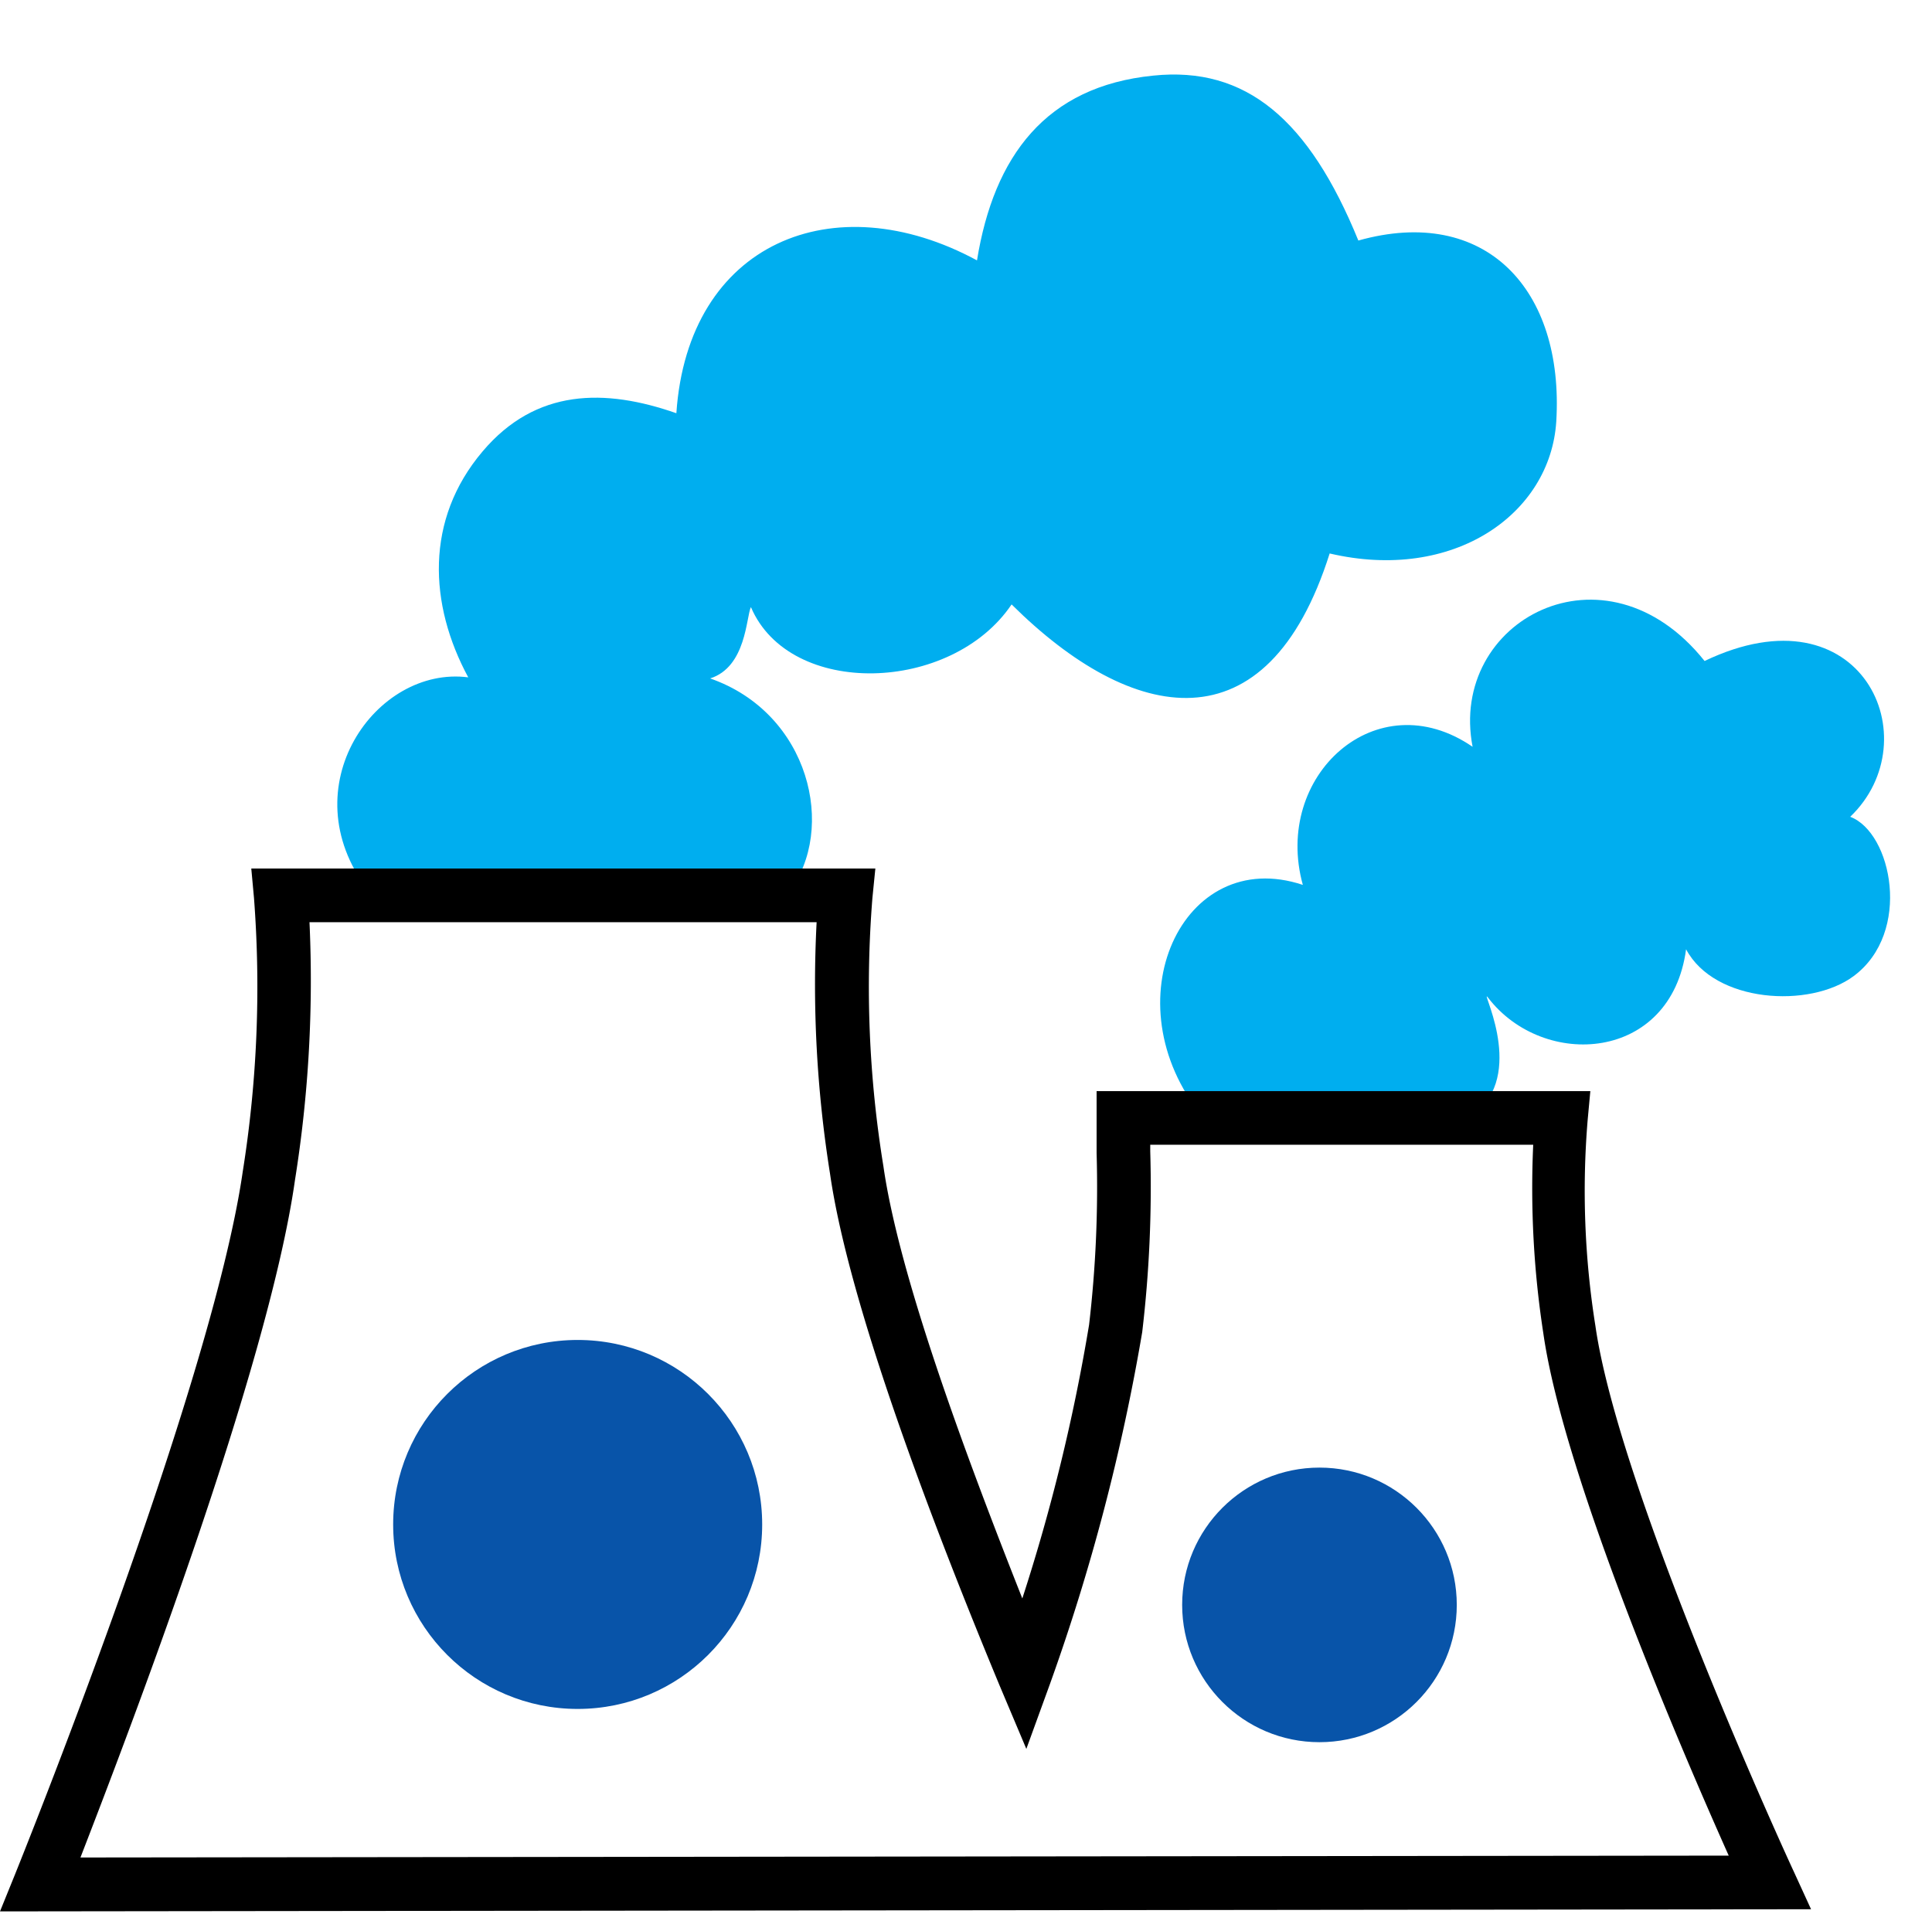
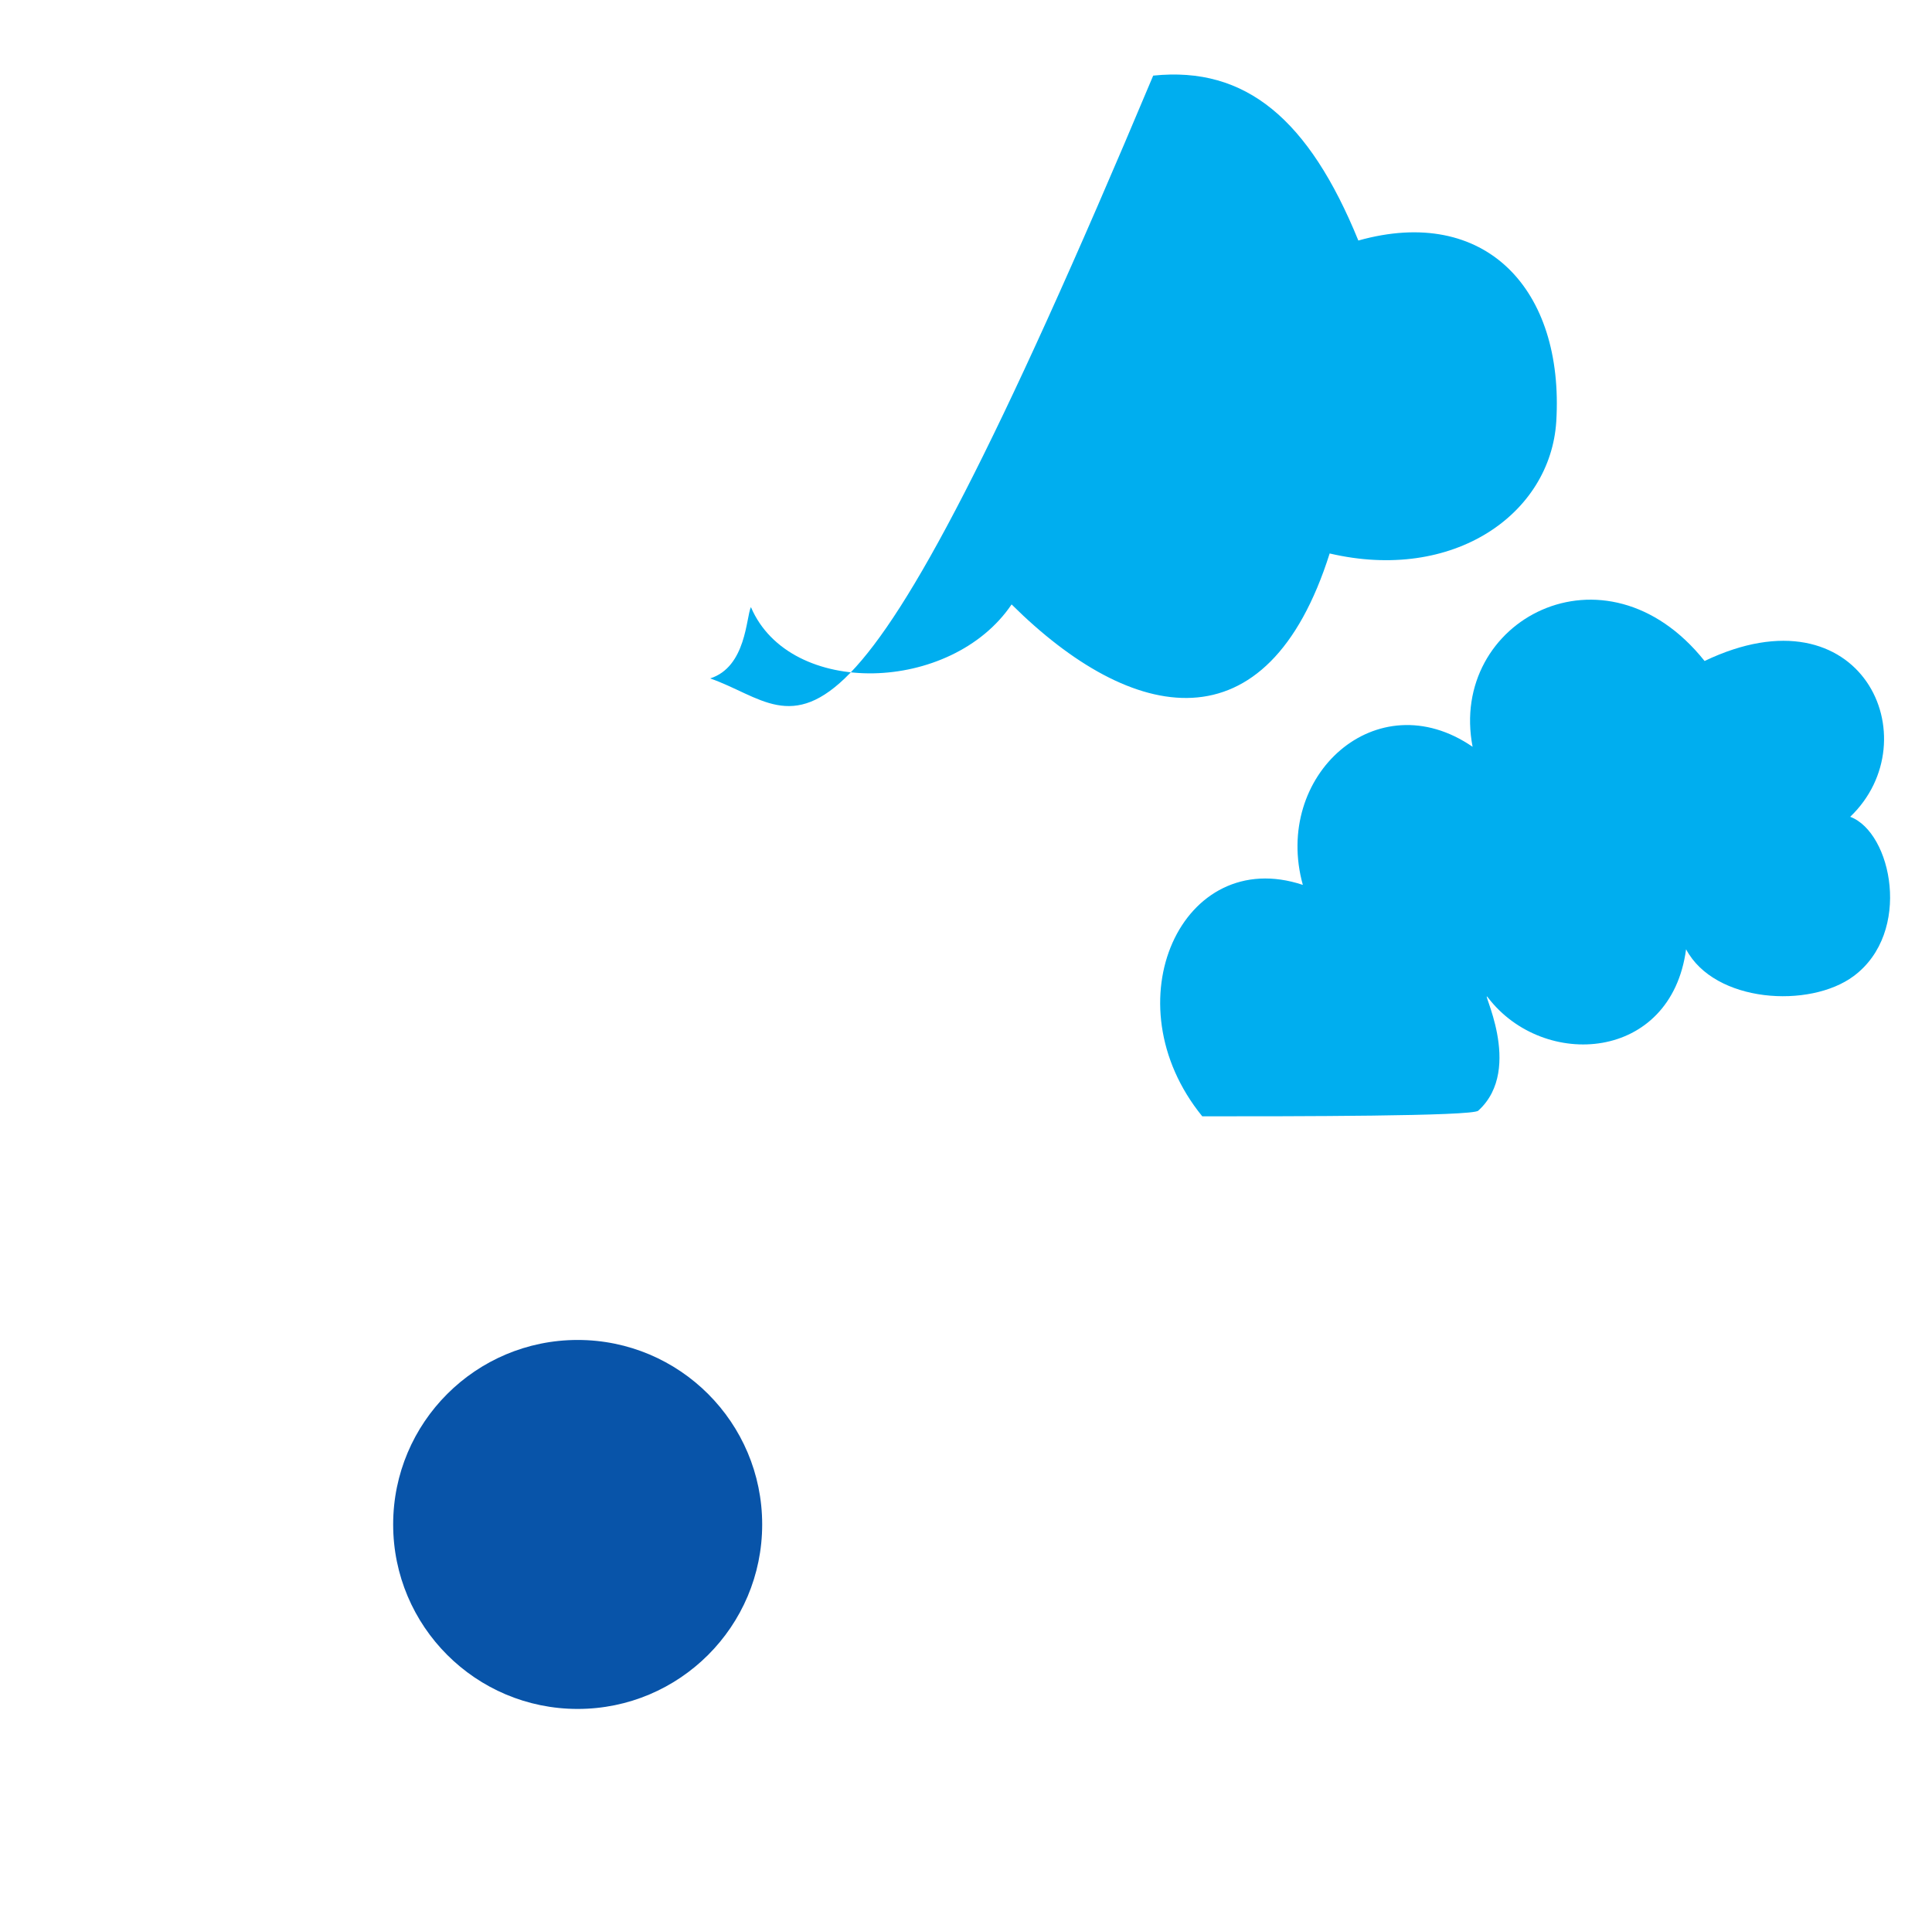
<svg xmlns="http://www.w3.org/2000/svg" viewBox="0 0 72.04 72">
  <defs>
    <style>.cls-1{fill:#f3f3f3;opacity:0;}.cls-2{fill:#00aeef;}.cls-3{fill:#0854a9;}</style>
  </defs>
  <title>130</title>
  <g id="Layer_2">
    <g id="icons">
      <rect class="cls-1" x="0.04" width="72" height="72" />
-       <path class="cls-2" d="M26.48,25.3c1.35-.43,1.34-2.29,1.52-2.66,1.45,3.4,7.48,3.22,9.72-.1C42.21,27,47.25,28,49.58,20.64c4.62,1.08,8.23-1.47,8.45-4.92.3-4.94-2.65-8.08-7.38-6.75C48.81,4.46,46.46,2.46,43,2.82c-4,.4-5.94,3-6.57,6.89-5.34-2.89-10.78-.66-11.21,5.7-2.66-.93-5.24-.93-7.23,1.43-2.15,2.54-2,5.7-.53,8.42-3.44-.45-6.66,4.09-3.75,7.92,1,0,14.65.12,15.71.08C31.2,30.93,30.2,26.6,26.48,25.3Z" />
+       <path class="cls-2" d="M26.48,25.3c1.35-.43,1.34-2.29,1.52-2.66,1.45,3.4,7.48,3.22,9.72-.1C42.21,27,47.25,28,49.58,20.64c4.62,1.08,8.23-1.47,8.45-4.92.3-4.94-2.65-8.08-7.38-6.75C48.81,4.46,46.46,2.46,43,2.82C31.2,30.93,30.2,26.6,26.48,25.3Z" />
      <path class="cls-2" d="M48.58,33c-4.5-1.5-7.21,4.38-3.75,8.63,3.38,0,10.08,0,10.29-.21,1.75-1.58,0-4.7.37-4.21,2.07,2.69,6.82,2.39,7.38-1.81,1.06,2,4.61,2.22,6.25,1,2.19-1.63,1.42-5.36-.13-5.94,3-2.87.44-8.62-5.43-5.81C59.85,20,54,23.14,54.91,27.85,51.33,25.39,47.45,28.93,48.58,33Z" />
-       <path d="M0,71.28.56,69.9c.07-.18,7.32-18.09,8.49-26.2a43.77,43.77,0,0,0,.42-10.22l-.1-1.09H32.64l-.11,1.1a41.61,41.61,0,0,0,.41,10c.58,4.06,3,10.61,5.18,16.12a69.93,69.93,0,0,0,2.49-10.21A44.16,44.16,0,0,0,40.89,43V40.69H59.3l-.1,1.08a32,32,0,0,0,.29,7.68c.89,6.23,7.32,20.19,7.39,20.33l.65,1.42ZM11.54,34.39A47.13,47.13,0,0,1,11,44C10,51.08,4.71,64.85,3,69.27l61.46-.07c-1.69-3.78-6.14-14.09-6.91-19.46a35.58,35.58,0,0,1-.38-7.05H42.89v.25a46,46,0,0,1-.3,6.74A76.65,76.65,0,0,1,39.15,62.8l-.88,2.42-1-2.37c-2.49-6-5.62-14.19-6.32-19.08a44.86,44.86,0,0,1-.5-9.38Z" />
-       <circle class="cls-3" cx="49.2" cy="59.85" r="5.12" />
      <circle class="cls-3" cx="21.54" cy="56.85" r="6.88" />
    </g>
  </g>
</svg>